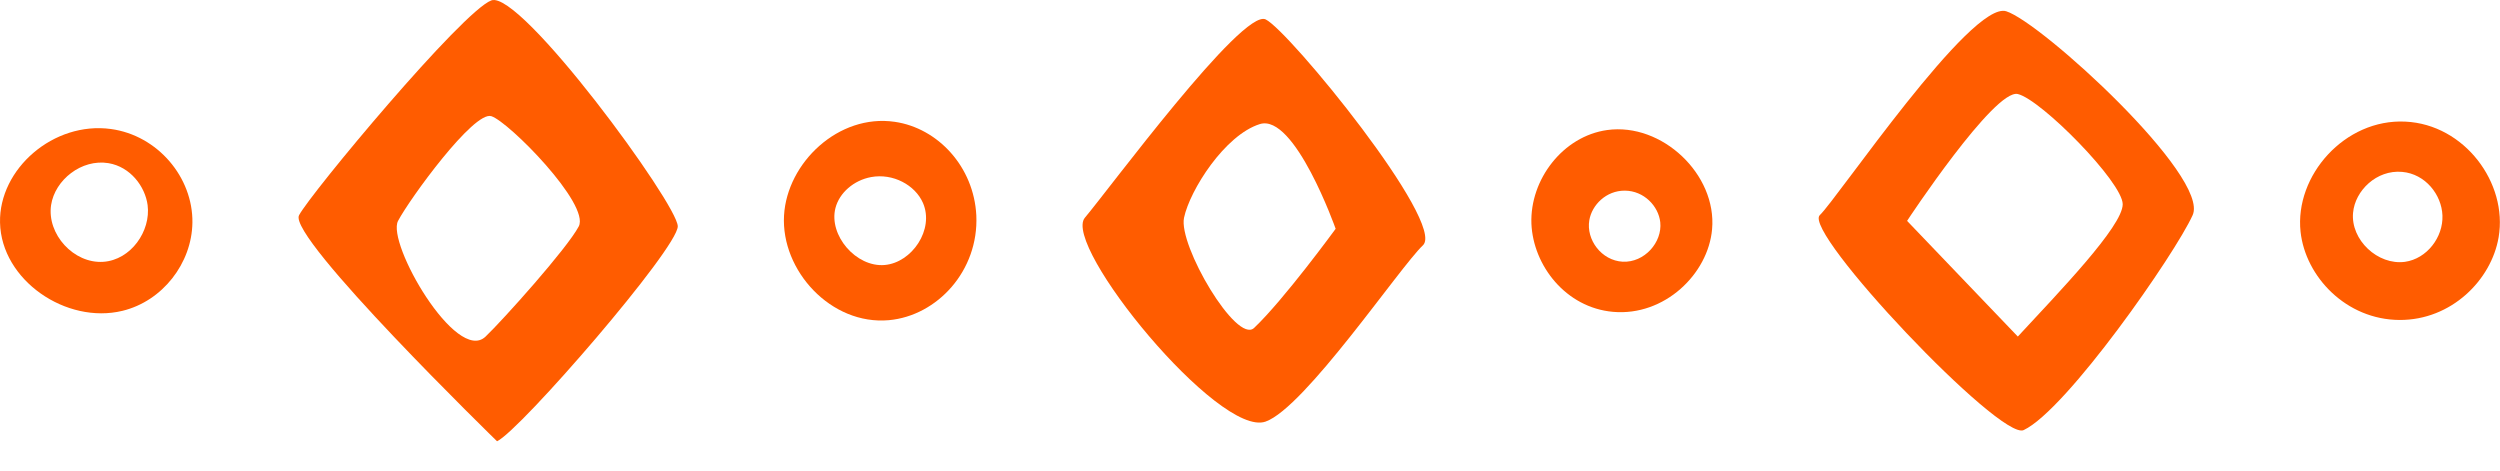
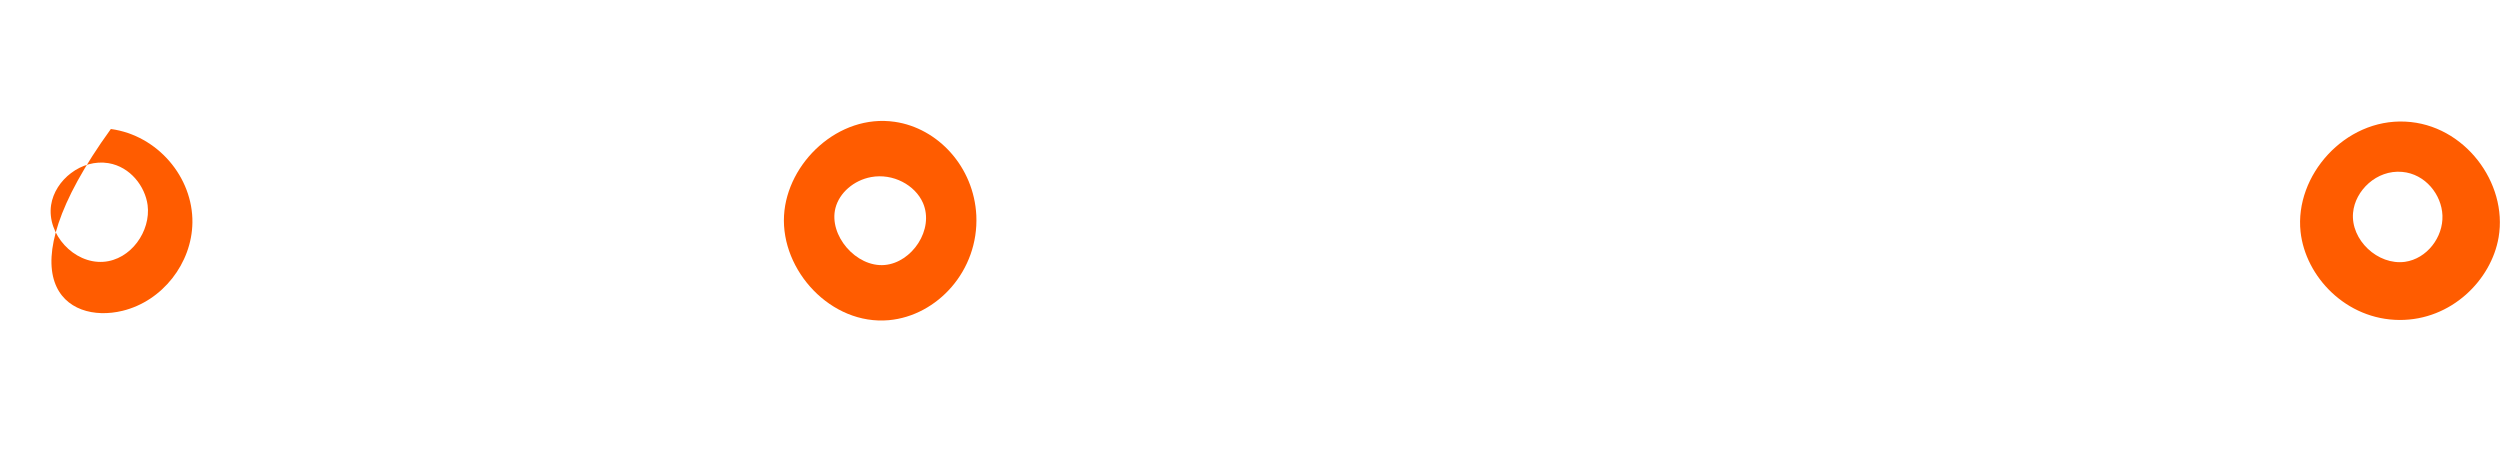
<svg xmlns="http://www.w3.org/2000/svg" width="85" height="16" viewBox="0 0 85 16" fill="none">
  <path d="M78.219 7.88C78.385 9.407 79.768 10.871 81.586 10.879C83.345 10.886 84.706 9.522 84.953 8.068C85.27 6.224 83.795 4.229 81.781 4.135C79.724 4.034 78.013 5.969 78.219 7.88ZM80.004 7.235C80.07 6.482 80.804 5.767 81.671 5.844C82.467 5.913 83.017 6.625 83.043 7.326C83.072 8.068 82.512 8.797 81.77 8.902C80.845 9.027 79.919 8.155 80.004 7.235Z" fill="#FF5C00" />
-   <path d="M54.844 10.603C56.592 10.757 58.078 9.316 58.211 7.793C58.377 5.931 56.508 4.163 54.645 4.421C53.141 4.63 52.013 6.105 52.068 7.604C52.127 9.024 53.233 10.46 54.844 10.603ZM54.037 7.486C54.125 6.966 54.612 6.478 55.243 6.482C55.895 6.485 56.389 7.008 56.449 7.556C56.522 8.239 55.91 8.933 55.173 8.898C54.45 8.86 53.923 8.148 54.037 7.486Z" fill="#FF5C00" />
  <path d="M30.223 10.886C31.864 10.736 33.28 9.205 33.195 7.326C33.114 5.673 31.89 4.355 30.422 4.142C28.512 3.863 26.761 5.53 26.657 7.326C26.55 9.201 28.258 11.063 30.223 10.886ZM28.405 7.074C28.538 6.555 29.029 6.13 29.615 6.021C30.363 5.882 31.116 6.293 31.381 6.9C31.772 7.8 31.009 8.929 30.079 9.01C29.106 9.093 28.169 7.998 28.405 7.074Z" fill="#FF5C00" />
-   <path d="M4.164 10.568C5.528 10.237 6.524 8.947 6.542 7.57C6.564 6.032 5.362 4.602 3.769 4.386C1.826 4.121 -0.04 5.739 0.001 7.57C0.045 9.529 2.254 11.032 4.164 10.568ZM1.737 6.973C1.867 6.116 2.774 5.397 3.688 5.547C4.437 5.673 4.934 6.342 5.019 6.973C5.134 7.859 4.448 8.839 3.511 8.902C2.508 8.968 1.59 7.964 1.737 6.973Z" fill="#FF5C00" />
-   <path d="M68.805 14.623C70.266 13.933 73.957 8.63 74.55 7.315C75.144 6.004 69.399 0.756 68.212 0.383C67.024 0.01 62.467 6.754 61.873 7.315C61.275 7.88 68.013 15 68.805 14.623ZM68.606 3.197C69.399 3.385 72.172 6.196 72.172 6.945C72.172 7.695 69.993 9.944 68.606 11.443L64.841 7.51C64.841 7.503 67.813 3.009 68.606 3.197Z" fill="#FF5C00" />
-   <path d="M43.03 14.334C44.368 13.86 47.587 9.09 48.38 8.34C49.173 7.591 43.823 1.035 43.03 0.659C42.237 0.286 37.679 6.468 36.886 7.402C36.097 8.337 41.444 14.895 43.03 14.334ZM40.257 7.402C40.456 6.464 41.643 4.592 42.834 4.219C44.022 3.846 45.412 7.779 45.412 7.779C45.412 7.779 43.649 10.195 42.639 11.15C42.042 11.712 40.058 8.337 40.257 7.402Z" fill="#FF5C00" />
-   <path d="M16.9 15.003C17.693 14.63 23.044 8.445 23.044 7.695C23.044 6.945 17.693 -0.359 16.705 0.014C15.713 0.387 10.562 6.572 10.167 7.319C9.772 8.065 16.9 15.003 16.9 15.003ZM13.534 7.51C13.928 6.761 16.111 3.762 16.705 3.95C17.299 4.139 20.072 6.949 19.677 7.699C19.282 8.448 17.099 10.882 16.506 11.447C15.514 12.381 13.135 8.26 13.534 7.51Z" fill="#FF5C00" />
+   <path d="M4.164 10.568C5.528 10.237 6.524 8.947 6.542 7.57C6.564 6.032 5.362 4.602 3.769 4.386C0.045 9.529 2.254 11.032 4.164 10.568ZM1.737 6.973C1.867 6.116 2.774 5.397 3.688 5.547C4.437 5.673 4.934 6.342 5.019 6.973C5.134 7.859 4.448 8.839 3.511 8.902C2.508 8.968 1.59 7.964 1.737 6.973Z" fill="#FF5C00" />
</svg>